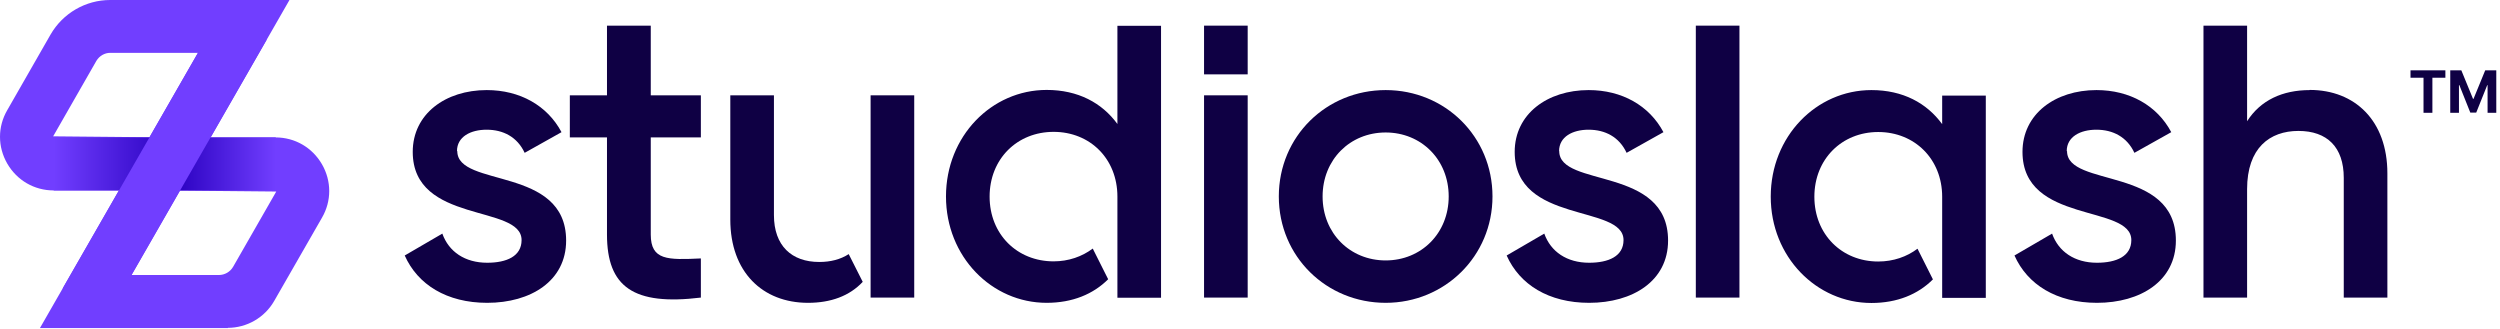
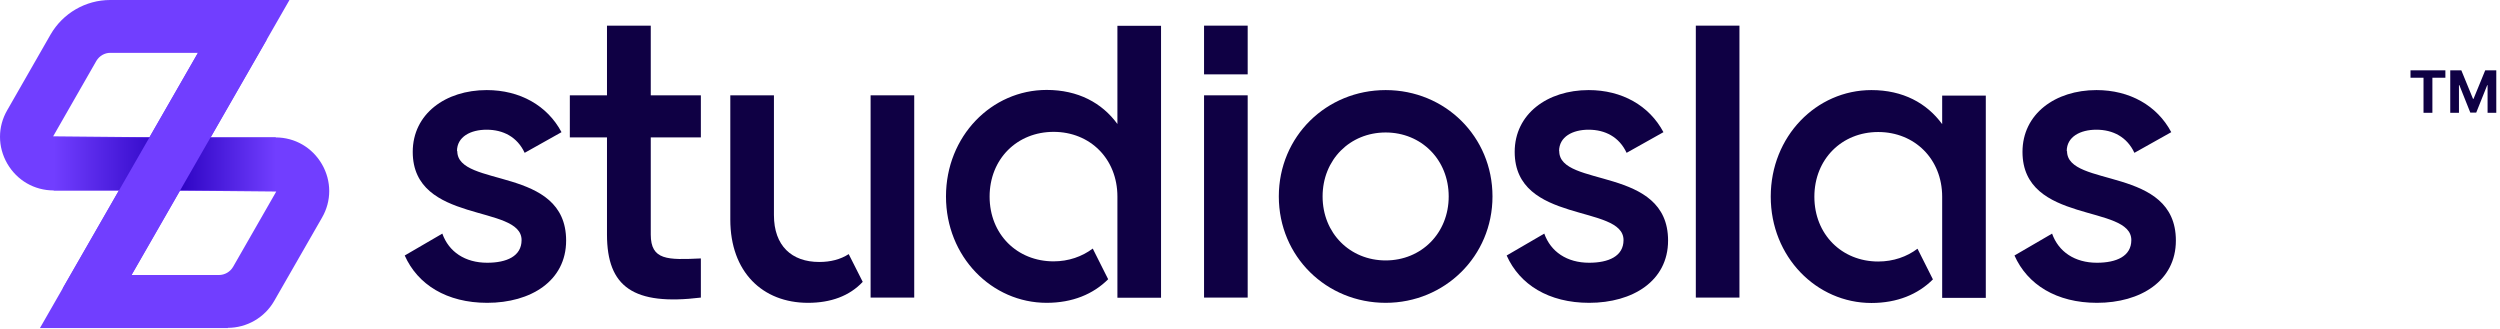
<svg xmlns="http://www.w3.org/2000/svg" width="1884" height="248" viewBox="0 0 1884 248" fill="none">
  <path d="M135.737 143.514H40.476C25.82 143.514 12.824 135.91 5.496 123.328C-1.832 110.608 -1.832 95.538 5.496 82.956L38.125 25.993C47.389 9.955 64.533 0 83.06 0H218.14L135.737 143.652V143.514ZM83.06 39.819C78.774 39.819 74.902 42.169 72.69 45.764L40.061 102.727L112.647 103.418L149.148 39.819H83.06Z" fill="#713EFF" />
  <path d="M171.823 247.209H30.106L112.509 103.557H207.632C222.288 103.557 235.284 111.161 242.612 123.743C249.94 136.463 249.94 151.533 242.612 164.115L206.664 226.746C199.475 239.328 186.064 247.071 171.546 247.071L171.823 247.209ZM99.098 207.252H164.91C169.334 207.252 173.482 204.901 175.694 201.03L208.185 144.343L135.599 143.652L99.098 207.252Z" fill="#713EFF" />
  <path d="M207.77 103.557H40.476V143.514H207.77V103.557Z" fill="url(#paint0_linear_713_25)" />
  <path d="M166.313 10.039L47.257 217.334L81.906 237.234L200.962 29.939L166.313 10.039Z" fill="#713EFF" />
  <path d="M344.384 113.892C344.384 102.972 354.723 97.744 366.689 97.744C379.236 97.744 389.808 103.204 395.385 115.17L423.151 99.602C412.462 79.504 391.783 67.886 366.805 67.886C335.67 67.886 311.041 85.894 311.041 114.473C311.041 169.076 393.061 153.74 393.061 180.925C393.061 193.124 381.792 198.003 367.154 198.003C350.425 198.003 338.226 189.755 333.347 176.046L305 192.543C314.759 214.5 336.716 228.209 367.154 228.209C400.032 228.209 426.636 211.712 426.636 181.274C426.636 124.929 344.616 141.658 344.616 113.892H344.384Z" fill="#0F0044" />
  <path d="M490.3 19.325H457.422V71.836H429.424V103.552H457.422V176.743C457.422 216.359 477.52 230.416 528.173 224.259V194.75C503.195 195.912 490.416 196.261 490.416 176.743V103.552H528.173V71.836H490.416V19.325H490.3Z" fill="#0F0044" />
  <path d="M639.584 191.497L650.156 212.409C640.165 223.097 625.992 228.209 608.914 228.209C574.758 228.209 550.361 205.09 550.361 165.474V71.836H583.239V162.105C583.239 185.224 596.599 197.422 617.395 197.422C625.759 197.422 633.311 195.564 639.584 191.497Z" fill="#0F0044" />
  <path d="M688.96 71.836H656.082V224.259H688.96V71.836Z" fill="#0F0044" />
  <path d="M842.081 19.325V93.445C830.463 77.529 812.456 67.77 788.756 67.77C747.282 67.77 712.894 102.623 712.894 148.048C712.894 193.472 747.398 228.209 788.756 228.209C808.158 228.209 823.841 221.703 835.11 210.434L823.493 187.315C815.477 193.356 805.253 196.958 793.984 196.958C766.45 196.958 745.771 176.511 745.771 148.164C745.771 119.817 766.45 99.37 793.984 99.37C821.518 99.37 842.081 119.701 842.081 148.164V224.375H874.959V19.441H842.081V19.325Z" fill="#0F0044" />
  <path d="M940.25 71.836H907.372V224.259H940.25V71.836Z" fill="#0F0044" />
-   <path d="M940.25 19.325H907.372V56.036H940.25V19.325Z" fill="#0F0044" />
+   <path d="M940.25 19.325H907.372V56.036H940.25V19.325" fill="#0F0044" />
  <path d="M1044.23 67.886C999.73 67.886 963.716 102.623 963.716 148.048C963.716 193.472 999.73 228.209 1044.23 228.209C1088.72 228.209 1124.74 193.124 1124.74 148.048C1124.74 102.972 1089.07 67.886 1044.23 67.886ZM1044.23 196.261C1017.39 196.261 996.71 175.814 996.71 148.048C996.71 120.282 1017.39 99.835 1044.23 99.835C1071.06 99.835 1091.74 120.282 1091.74 148.048C1091.74 175.814 1071.06 196.261 1044.23 196.261Z" fill="#0F0044" />
  <path d="M1174.92 113.892C1174.92 102.972 1185.26 97.744 1197.11 97.744C1209.66 97.744 1220.23 103.204 1225.81 115.17L1253.57 99.602C1242.89 79.504 1222.21 67.886 1197.23 67.886C1166.09 67.886 1141.47 85.894 1141.47 114.473C1141.47 169.076 1223.49 153.74 1223.49 180.925C1223.49 193.124 1212.22 198.003 1197.58 198.003C1180.85 198.003 1168.65 189.755 1163.77 176.046L1135.42 192.543C1145.18 214.5 1167.14 228.209 1197.58 228.209C1230.46 228.209 1257.06 211.712 1257.06 181.274C1257.06 124.929 1175.04 141.658 1175.04 113.892H1174.92Z" fill="#0F0044" />
  <path d="M1310.85 19.325H1277.97V224.259H1310.85V19.325Z" fill="#0F0044" />
  <path d="M1463.62 71.836V93.561C1452 77.645 1434 67.886 1410.3 67.886C1368.82 67.886 1334.43 102.739 1334.43 148.164C1334.43 193.589 1368.94 228.325 1410.3 228.325C1429.7 228.325 1445.38 221.819 1456.65 210.55L1445.03 187.431C1437.02 193.472 1426.79 197.074 1415.41 197.074C1387.99 197.074 1367.31 176.627 1367.31 148.28C1367.31 119.933 1387.99 99.486 1415.41 99.486C1442.83 99.486 1463.62 119.817 1463.62 148.28V224.491H1496.5V72.069H1463.62V71.836Z" fill="#0F0044" />
  <path d="M1557.49 113.892C1557.49 102.972 1567.83 97.744 1579.79 97.744C1592.34 97.744 1602.91 103.204 1608.49 115.17L1636.26 99.602C1625.57 79.504 1604.89 67.886 1579.91 67.886C1548.78 67.886 1524.15 85.894 1524.15 114.473C1524.15 169.076 1606.17 153.74 1606.17 180.925C1606.17 193.124 1594.9 198.003 1580.26 198.003C1563.53 198.003 1551.33 189.755 1546.45 176.046L1518.11 192.543C1527.86 214.5 1549.82 228.209 1580.26 228.209C1613.14 228.209 1639.74 211.712 1639.74 181.274C1639.74 124.929 1557.72 141.658 1557.72 113.892H1557.49Z" fill="#0F0044" />
-   <path d="M1740.7 67.886C1720.02 67.886 1703.52 75.554 1693.41 91.354V19.325H1660.54V224.259H1693.41V142.587C1693.41 111.452 1710.49 98.673 1732.1 98.673C1753.71 98.673 1766.26 110.872 1766.26 133.99V224.259H1799.13V130.621C1799.13 91.005 1774.74 67.77 1740.58 67.77L1740.7 67.886Z" fill="#0F0044" />
  <path d="M1816.56 58.578V53H1842.84V58.578H1833.05V85H1826.36V58.578H1816.56Z" fill="#0F0044" />
  <path d="M1846.51 53H1854.86L1863.67 74.5H1864.04L1872.86 53H1881.2V85H1874.64V64.172H1874.37L1866.09 84.844H1861.62L1853.34 64.094H1853.07V85H1846.51V53Z" fill="#0F0044" />
  <defs>
    <linearGradient id="paint0_linear_713_25" x1="40.476" y1="123.466" x2="207.77" y2="123.466" gradientUnits="userSpaceOnUse">
      <stop stop-color="#713EFF" />
      <stop offset="0.54" stop-color="#2900BF" />
      <stop offset="1" stop-color="#713EFF" />
    </linearGradient>
  </defs>
</svg>